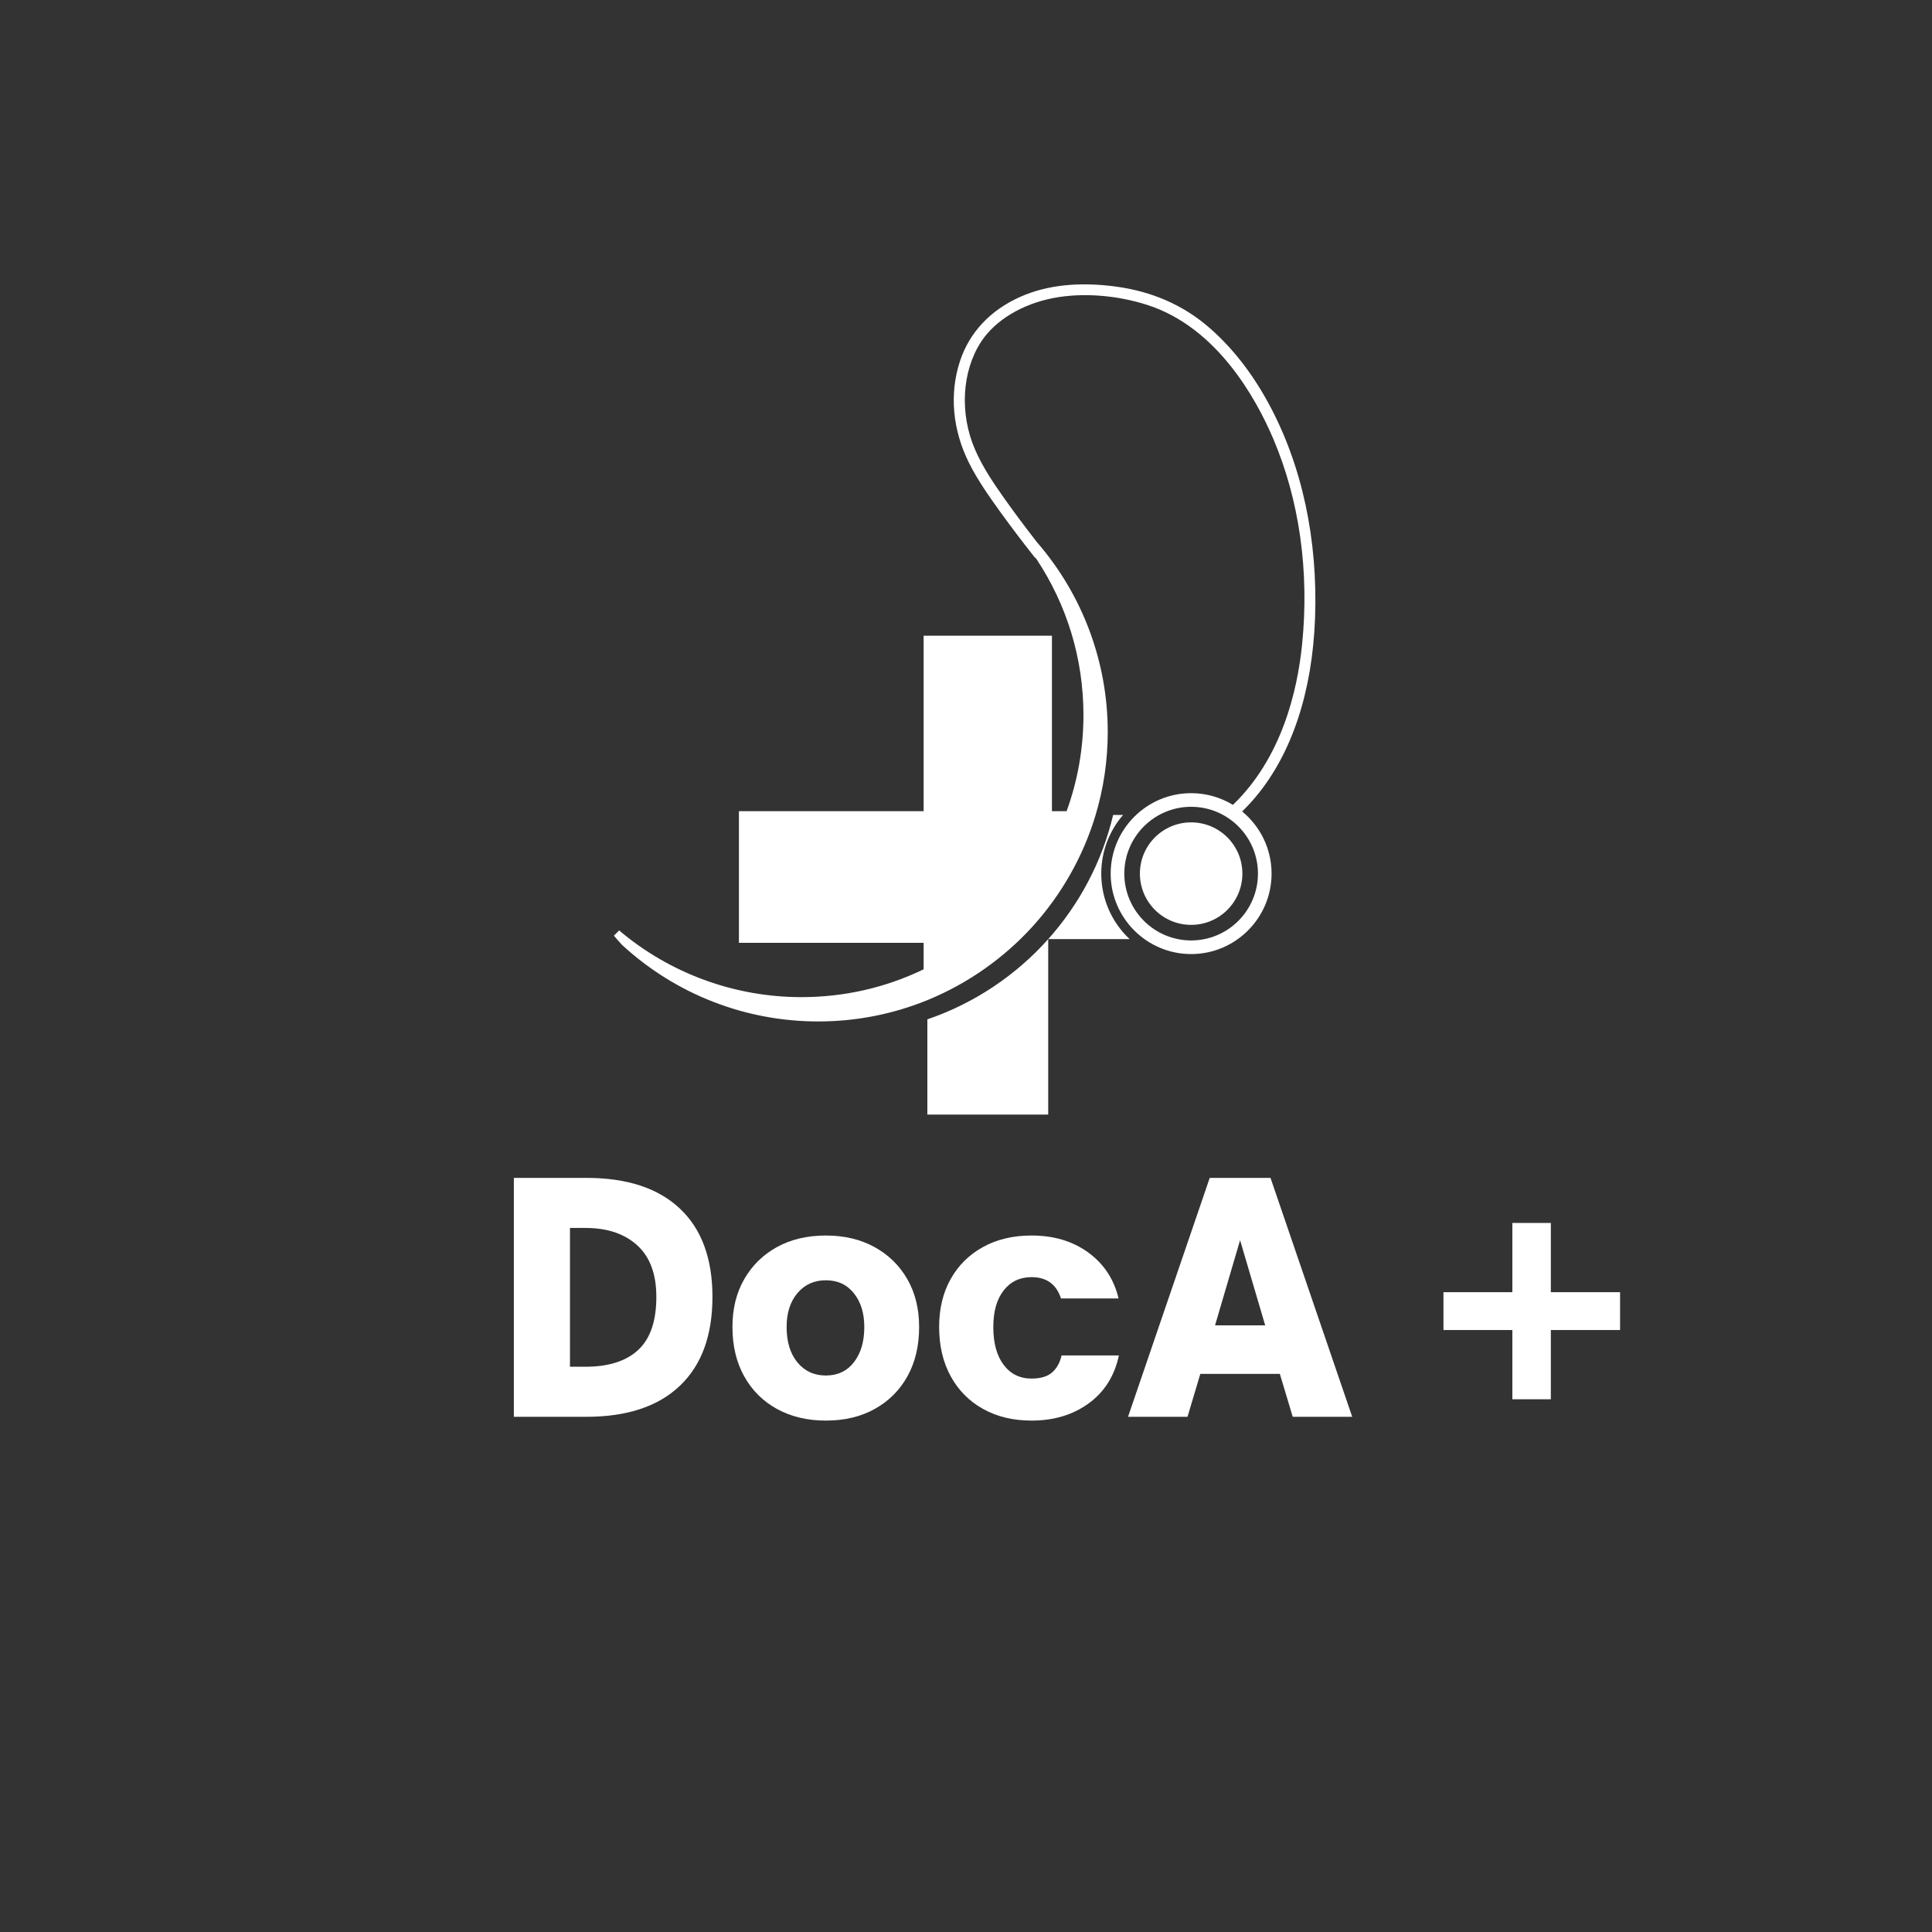
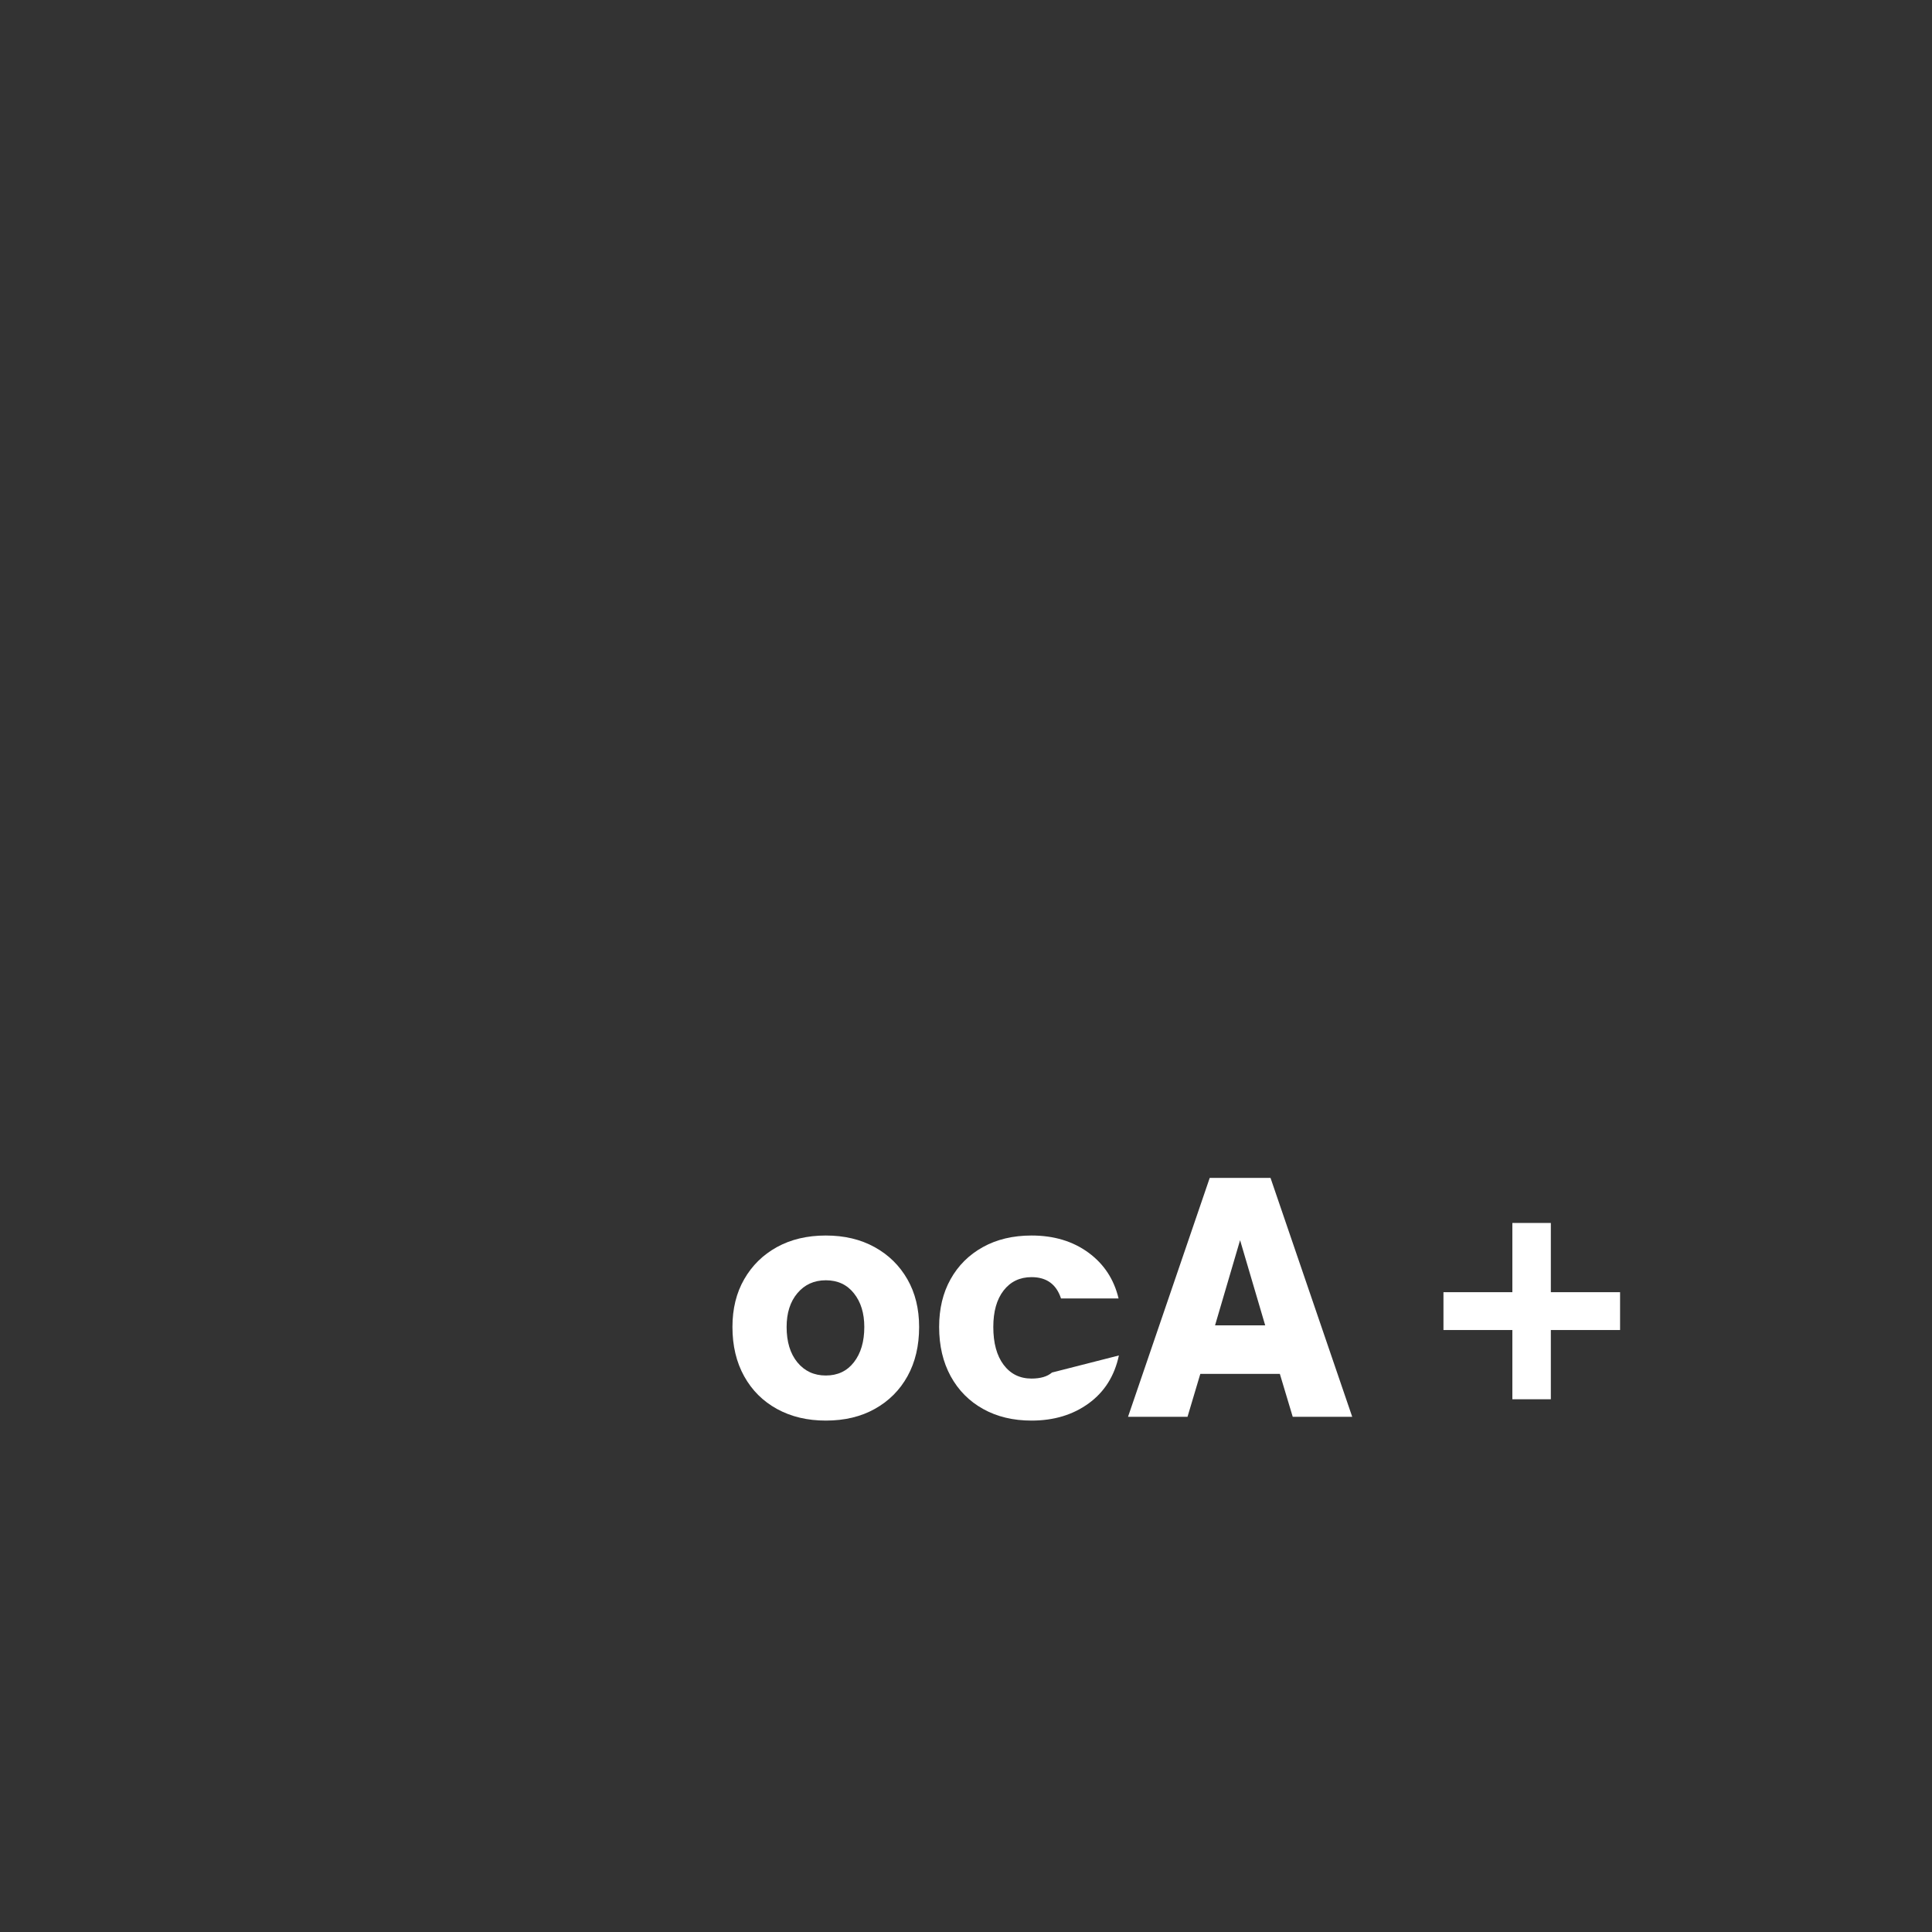
<svg xmlns="http://www.w3.org/2000/svg" width="500" zoomAndPan="magnify" viewBox="0 0 375 375" height="500" preserveAspectRatio="xMidYMid meet" version="1.0">
  <rect x="0" y="0" width="375" height="375" fill="#333333" stroke="none" />
  <defs>
    <g />
    <clipPath id="be5a995382">
      <path d="M 119.113 55 L 255.613 55 L 255.613 199 L 119.113 199 Z M 119.113 55 " clip-rule="nonzero" />
    </clipPath>
    <clipPath id="9d3bd5d32e">
-       <path d="M 180 158 L 242 158 L 242 216.637 L 180 216.637 Z M 180 158 " clip-rule="nonzero" />
-     </clipPath>
+       </clipPath>
  </defs>
  <g clip-path="url(#be5a995382)">
-     <path fill="#ffffff" d="M 231.199 156.598 C 238.352 156.598 244.168 162.414 244.168 169.566 C 244.168 176.719 238.352 182.539 231.199 182.539 C 224.047 182.539 218.227 176.719 218.227 169.566 C 218.227 162.414 224.047 156.598 231.199 156.598 Z M 198.066 57.602 C 192.223 60.195 188.164 64.52 186.328 70.109 C 184.238 76.465 184.883 83.512 188.141 89.961 C 189.777 93.195 191.859 96.172 194.027 99.188 C 196.145 102.125 198.418 105.129 200.781 108.113 C 200.867 108.223 200.973 108.312 201.086 108.379 C 207.113 117.391 210.297 127.898 210.297 138.781 C 210.297 145.199 209.199 151.477 207.027 157.453 L 204.18 157.453 L 204.18 123.391 L 179.277 123.391 L 179.277 157.453 L 143.426 157.453 L 143.426 183.004 L 179.277 183.004 L 179.277 188.141 C 171.844 191.727 163.855 193.543 155.531 193.543 C 142.59 193.543 130.035 188.945 120.176 180.598 L 119.156 181.613 C 119.652 182.203 120.184 182.805 120.727 183.395 L 120.77 183.438 C 131.168 192.996 144.676 198.262 158.805 198.262 C 166.242 198.262 173.465 196.832 180.273 194.012 C 187.875 190.867 194.836 185.977 200.395 179.863 C 205.984 173.719 210.203 166.289 212.598 158.383 C 214.199 153.113 215.012 147.621 215.012 142.051 C 215.012 128.52 210.129 115.445 201.27 105.238 C 198.957 102.273 196.773 99.34 194.777 96.516 C 192.445 93.219 190.617 90.387 189.266 87.285 C 186.23 80.312 186.688 72.094 190.426 66.344 C 193.137 62.176 198.402 58.996 204.516 57.836 C 210.109 56.773 216.75 57.27 222.734 59.203 C 236.219 63.555 243.82 77.355 247.152 85.195 C 252.215 97.117 254.152 110.863 252.75 124.949 C 251.824 134.242 248.73 147.164 239.309 156.227 C 236.941 154.785 234.164 153.953 231.199 153.953 C 222.59 153.953 215.582 160.957 215.582 169.566 C 215.582 178.176 222.59 185.184 231.199 185.184 C 239.809 185.184 246.812 178.176 246.812 169.566 C 246.812 164.715 244.586 160.371 241.102 157.504 C 242.043 156.578 242.93 155.633 243.73 154.672 C 250.738 146.301 254.719 134.312 255.25 119.992 C 255.816 104.703 252.723 90.332 246.297 78.43 C 242.965 72.254 238.922 67.141 234.285 63.23 C 229.434 59.145 223.551 56.594 216.797 55.652 C 209.559 54.645 203.258 55.301 198.066 57.602 " fill-opacity="1" fill-rule="nonzero" />
-   </g>
+     </g>
  <g clip-path="url(#9d3bd5d32e)">
    <path fill="#ffffff" d="M 231.199 159.621 C 225.703 159.621 221.254 164.074 221.254 169.566 C 221.254 175.062 225.703 179.516 231.199 179.516 C 236.691 179.516 241.145 175.062 241.145 169.566 C 241.145 164.074 236.691 159.621 231.199 159.621 Z M 217.988 158.176 L 216.062 158.176 C 213.902 167.285 209.496 175.531 203.457 182.281 L 219.258 182.281 C 215.871 179.102 213.754 174.582 213.754 169.566 C 213.754 165.215 215.348 161.23 217.988 158.176 Z M 180 216.344 L 180 197.852 C 189.121 194.738 197.172 189.32 203.457 182.285 L 203.457 216.344 L 180 216.344 " fill-opacity="1" fill-rule="nonzero" />
  </g>
  <g fill="#ffffff" fill-opacity="1">
    <g transform="translate(96.099, 275.001)">
      <g>
-         <path d="M 17.688 0 L 3.641 0 L 3.641 -46.375 L 17.688 -46.375 C 25.594 -46.375 31.648 -44.391 35.859 -40.422 C 40.078 -36.453 42.188 -30.738 42.188 -23.281 C 42.188 -15.781 40.078 -10.023 35.859 -6.016 C 31.648 -2.004 25.594 0 17.688 0 Z M 14.531 -36.656 L 14.531 -9.719 L 17.562 -9.719 C 22.02 -9.719 25.422 -10.801 27.766 -12.969 C 30.117 -15.145 31.297 -18.582 31.297 -23.281 C 31.297 -27.695 30.062 -31.031 27.594 -33.281 C 25.125 -35.531 21.781 -36.656 17.562 -36.656 Z M 14.531 -36.656 " />
-       </g>
+         </g>
    </g>
  </g>
  <g fill="#ffffff" fill-opacity="1">
    <g transform="translate(140.229, 275.001)">
      <g>
        <path d="M 20.062 0.734 C 16.488 0.734 13.332 -0.016 10.594 -1.516 C 7.863 -3.016 5.738 -5.129 4.219 -7.859 C 2.695 -10.598 1.938 -13.789 1.938 -17.438 C 1.938 -20.969 2.695 -24.055 4.219 -26.703 C 5.738 -29.359 7.852 -31.438 10.562 -32.938 C 13.281 -34.438 16.445 -35.188 20.062 -35.188 C 23.664 -35.188 26.82 -34.438 29.531 -32.938 C 32.25 -31.438 34.367 -29.359 35.891 -26.703 C 37.41 -24.055 38.172 -20.969 38.172 -17.438 C 38.172 -13.789 37.422 -10.609 35.922 -7.891 C 34.422 -5.18 32.312 -3.066 29.594 -1.547 C 26.883 -0.023 23.707 0.734 20.062 0.734 Z M 20.062 -8.016 C 22.363 -8.016 24.18 -8.875 25.516 -10.594 C 26.859 -12.32 27.531 -14.602 27.531 -17.438 C 27.531 -20.113 26.859 -22.289 25.516 -23.969 C 24.18 -25.656 22.363 -26.5 20.062 -26.5 C 17.789 -26.5 15.953 -25.664 14.547 -24 C 13.148 -22.344 12.453 -20.156 12.453 -17.438 C 12.453 -14.562 13.148 -12.27 14.547 -10.562 C 15.953 -8.863 17.789 -8.016 20.062 -8.016 Z M 20.062 -8.016 " />
      </g>
    </g>
  </g>
  <g fill="#ffffff" fill-opacity="1">
    <g transform="translate(180.347, 275.001)">
      <g>
-         <path d="M 19.875 0.734 C 16.312 0.734 13.18 -0.016 10.484 -1.516 C 7.785 -3.016 5.688 -5.129 4.188 -7.859 C 2.688 -10.598 1.938 -13.789 1.938 -17.438 C 1.938 -20.969 2.676 -24.055 4.156 -26.703 C 5.633 -29.359 7.723 -31.438 10.422 -32.938 C 13.117 -34.438 16.27 -35.188 19.875 -35.188 C 24.207 -35.188 27.883 -34.082 30.906 -31.875 C 33.926 -29.664 35.879 -26.695 36.766 -22.969 L 25.594 -22.969 C 24.695 -25.727 22.789 -27.109 19.875 -27.109 C 17.602 -27.109 15.797 -26.242 14.453 -24.516 C 13.117 -22.797 12.453 -20.438 12.453 -17.438 C 12.453 -14.32 13.117 -11.875 14.453 -10.094 C 15.797 -8.312 17.602 -7.422 19.875 -7.422 C 21.613 -7.422 22.938 -7.812 23.844 -8.594 C 24.758 -9.383 25.379 -10.488 25.703 -11.906 L 36.828 -11.906 C 35.984 -7.938 34.031 -4.836 30.969 -2.609 C 27.906 -0.379 24.207 0.734 19.875 0.734 Z M 19.875 0.734 " />
+         <path d="M 19.875 0.734 C 16.312 0.734 13.18 -0.016 10.484 -1.516 C 7.785 -3.016 5.688 -5.129 4.188 -7.859 C 2.688 -10.598 1.938 -13.789 1.938 -17.438 C 1.938 -20.969 2.676 -24.055 4.156 -26.703 C 5.633 -29.359 7.723 -31.438 10.422 -32.938 C 13.117 -34.438 16.27 -35.188 19.875 -35.188 C 24.207 -35.188 27.883 -34.082 30.906 -31.875 C 33.926 -29.664 35.879 -26.695 36.766 -22.969 L 25.594 -22.969 C 24.695 -25.727 22.789 -27.109 19.875 -27.109 C 17.602 -27.109 15.797 -26.242 14.453 -24.516 C 13.117 -22.797 12.453 -20.438 12.453 -17.438 C 12.453 -14.32 13.117 -11.875 14.453 -10.094 C 15.797 -8.312 17.602 -7.422 19.875 -7.422 C 21.613 -7.422 22.938 -7.812 23.844 -8.594 L 36.828 -11.906 C 35.984 -7.938 34.031 -4.836 30.969 -2.609 C 27.906 -0.379 24.207 0.734 19.875 0.734 Z M 19.875 0.734 " />
      </g>
    </g>
  </g>
  <g fill="#ffffff" fill-opacity="1">
    <g transform="translate(218.824, 275.001)">
      <g>
        <path d="M 11.672 0 L 0.125 0 L 15.984 -46.375 L 27.781 -46.375 L 43.641 0 L 32.094 0 L 29.594 -8.328 L 14.156 -8.328 Z M 21.875 -34.281 L 17.016 -17.75 L 26.75 -17.75 Z M 21.875 -34.281 " />
      </g>
    </g>
  </g>
  <g fill="#ffffff" fill-opacity="1">
    <g transform="translate(278.408, 275.001)">
      <g>
        <path d="M 22.609 -3.406 L 15.141 -3.406 L 15.141 -16.844 L 1.766 -16.844 L 1.766 -24.188 L 15.141 -24.188 L 15.141 -37.625 L 22.609 -37.625 L 22.609 -24.188 L 36.047 -24.188 L 36.047 -16.844 L 22.609 -16.844 Z M 22.609 -3.406 " />
      </g>
    </g>
  </g>
</svg>